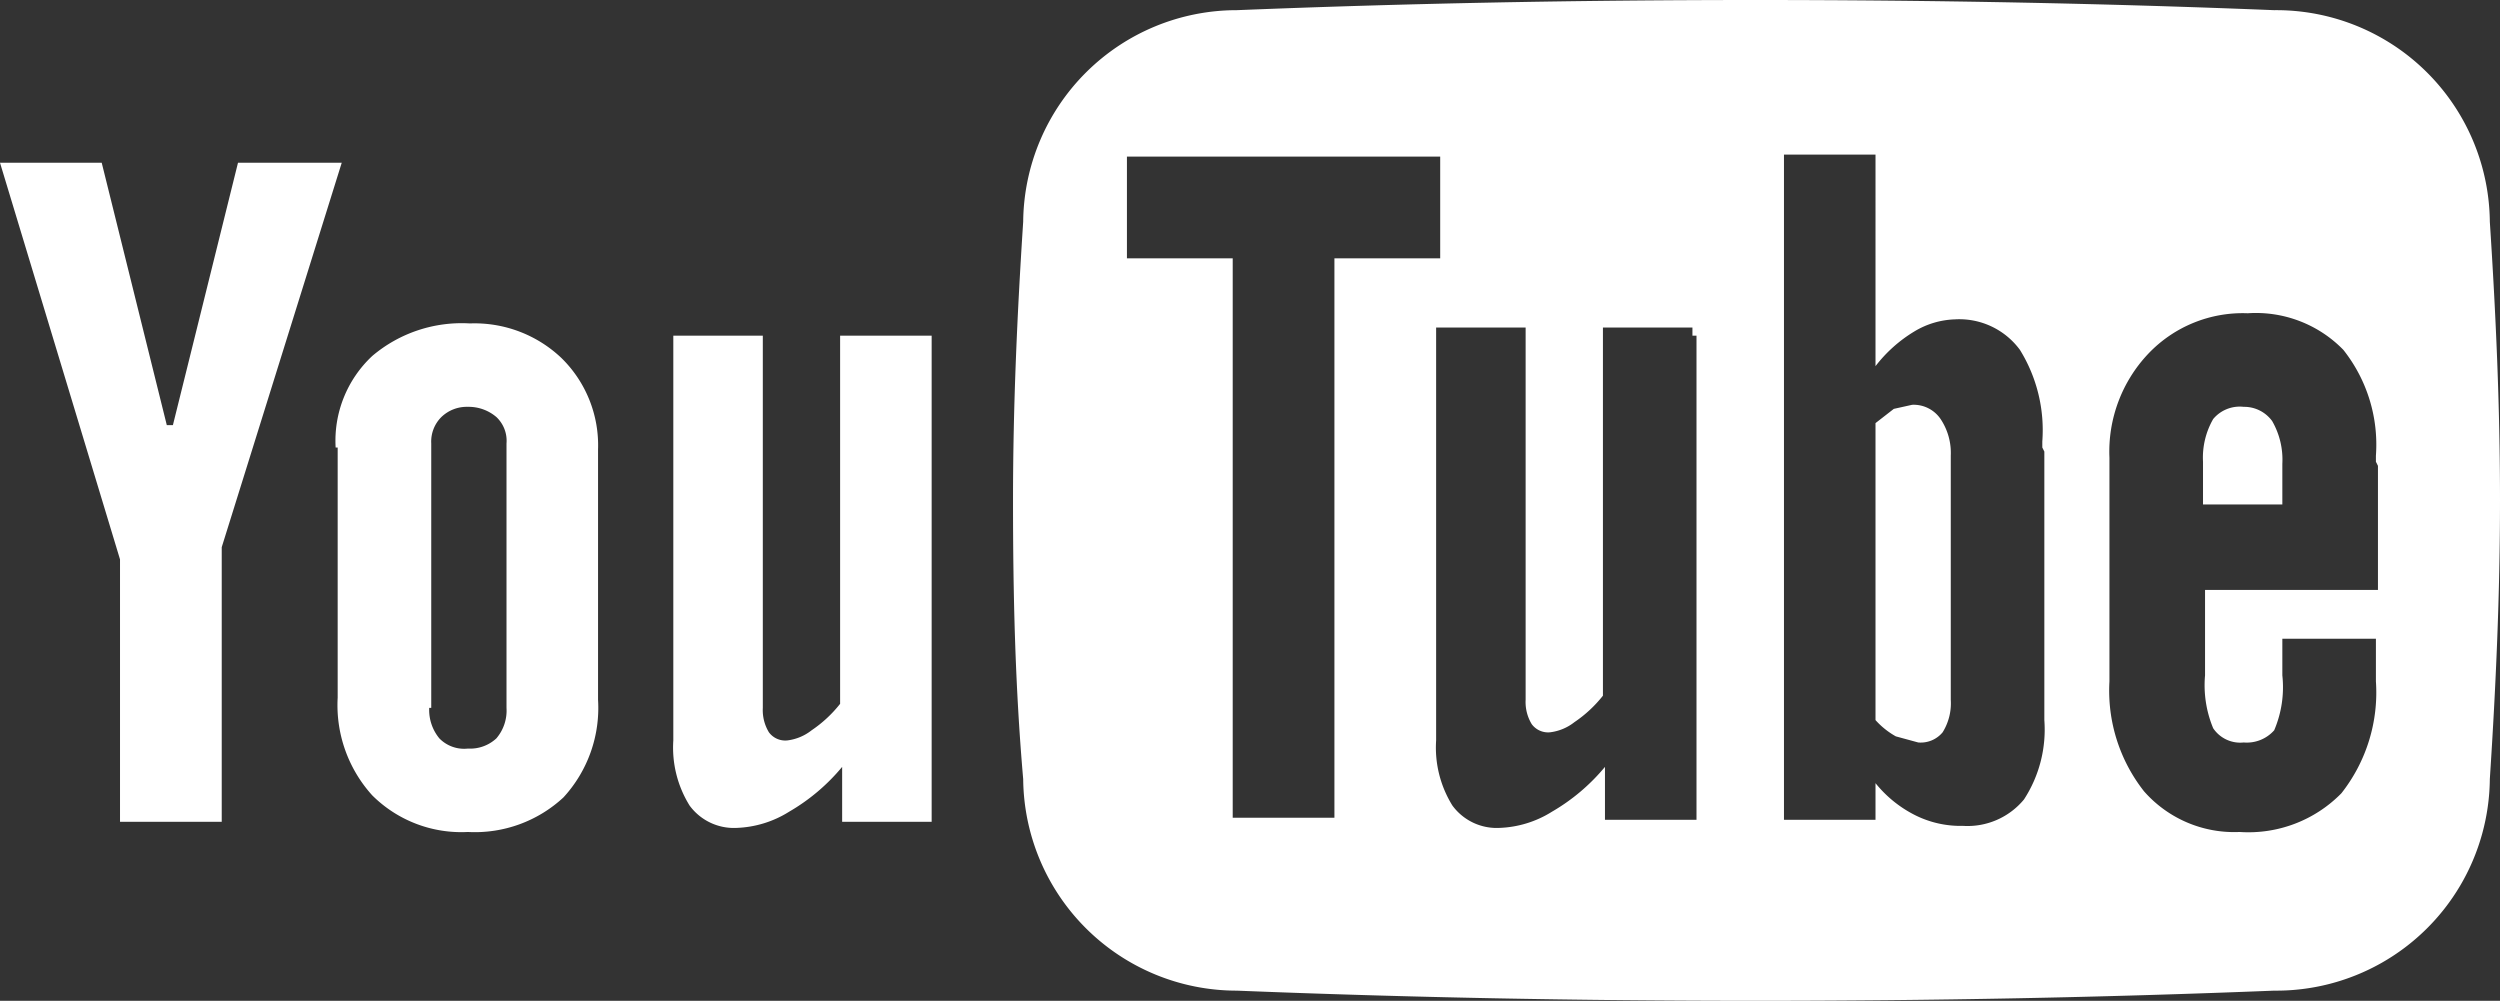
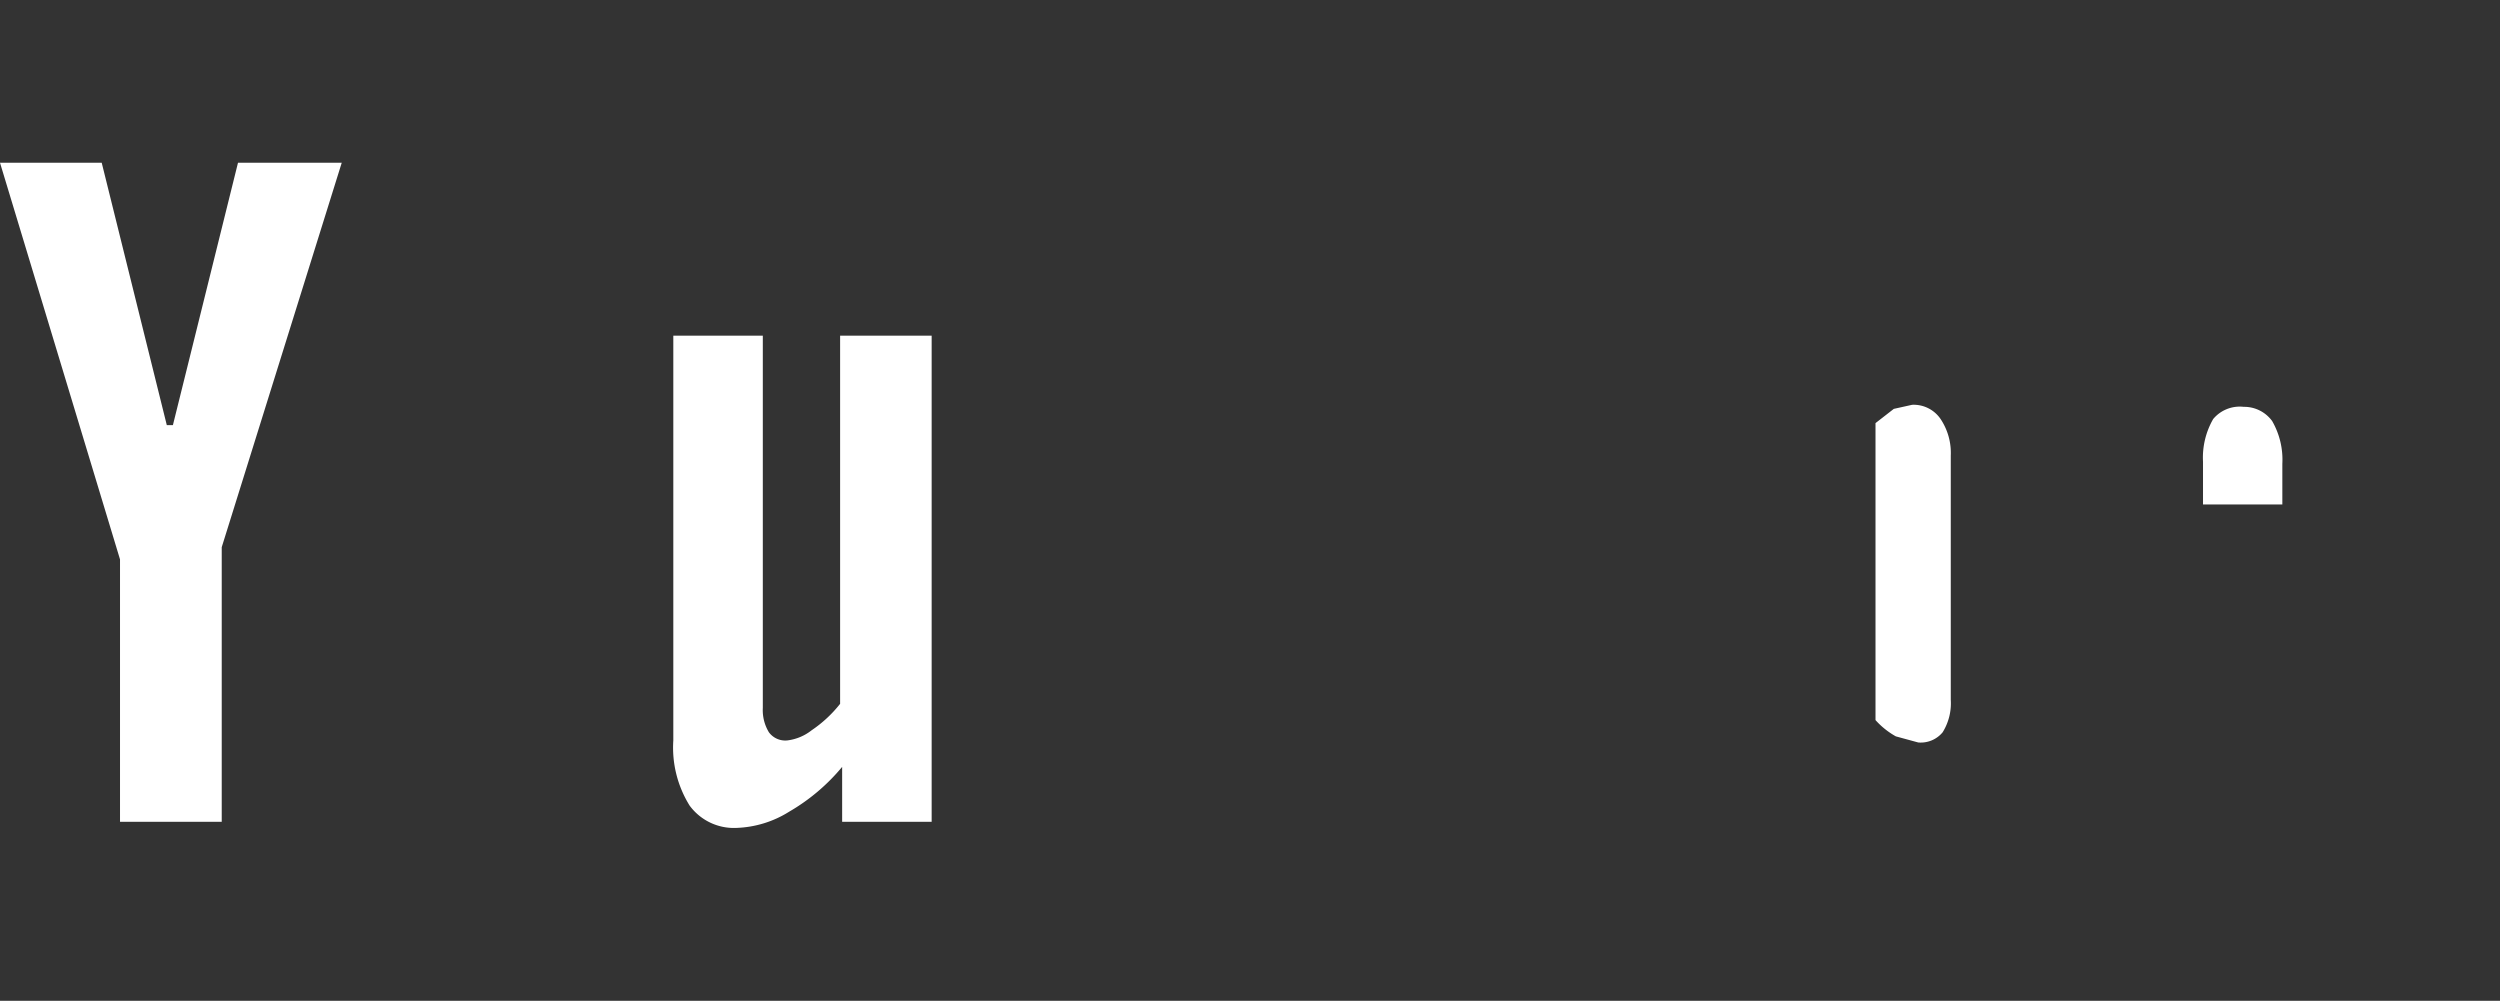
<svg xmlns="http://www.w3.org/2000/svg" viewBox="0 0 122.9 49.2">
  <rect x="0" y="0" width="122.9" height="49.2" fill="#333333" stroke="none" />
  <defs>
    <style>.a{fill:#fff;}</style>
  </defs>
  <title>youtube</title>
  <path class="a" d="M2,8.5H7l3.2,12.9h.3L13.7,8.5h5.1L12.9,27.4V40.9h-5V28Z" transform="translate(-2 -0.5)" />
-   <path class="a" d="M18.5,22.5A5.7,5.7,0,0,1,20.3,18a6.8,6.8,0,0,1,4.8-1.6,6.2,6.2,0,0,1,4.5,1.7,6,6,0,0,1,1.8,4.5V34.9a6.5,6.5,0,0,1-1.7,4.8,6.4,6.4,0,0,1-4.7,1.7,6.2,6.2,0,0,1-4.7-1.8,6.6,6.6,0,0,1-1.7-4.8V22.5Zm4.6,12.8a2.2,2.2,0,0,0,.5,1.5,1.7,1.7,0,0,0,1.4.5,1.9,1.9,0,0,0,1.4-.5,2.1,2.1,0,0,0,.5-1.5v-13a1.6,1.6,0,0,0-.5-1.3,2.1,2.1,0,0,0-1.4-.5,1.8,1.8,0,0,0-1.3.5,1.7,1.7,0,0,0-.5,1.3v13Z" transform="translate(-2 -0.5)" />
  <path class="a" d="M47.8,17V40.9H43.4V38.2a9.7,9.7,0,0,1-2.6,2.2,5.2,5.2,0,0,1-2.6.8,2.7,2.7,0,0,1-2.3-1.1,5.4,5.4,0,0,1-.8-3.2V17h4.4V35.3a2.1,2.1,0,0,0,.3,1.2,1,1,0,0,0,.9.4,2.4,2.4,0,0,0,1.2-.5,6.2,6.2,0,0,0,1.4-1.3V17Z" transform="translate(-2 -0.5)" />
  <path class="a" d="M112.3,20.5a1.7,1.7,0,0,0-1.5.6,3.8,3.8,0,0,0-.5,2.1v2.1h3.9V23.3a3.8,3.8,0,0,0-.5-2.1A1.7,1.7,0,0,0,112.3,20.5Z" transform="translate(-2 -0.5)" />
  <path class="a" d="M96,20.4l-.9.2-.9.7V35.9a3.9,3.9,0,0,0,1,.8l1.1.3a1.4,1.4,0,0,0,1.2-.5,2.7,2.7,0,0,0,.4-1.6v-12a3,3,0,0,0-.5-1.8A1.6,1.6,0,0,0,96,20.4Z" transform="translate(-2 -0.5)" />
-   <path class="a" d="M124.4,11.4A10.5,10.5,0,0,0,113.8,1Q101.4.5,88.3.5T62.8,1A10.5,10.5,0,0,0,52.3,11.4c-.3,4.6-.5,9.1-.5,13.7s.1,9.1.5,13.7A10.5,10.5,0,0,0,62.8,49.2q12.5.5,25.5.5t25.5-.5a10.5,10.5,0,0,0,10.6-10.4c.3-4.6.5-9.1.5-13.7S124.7,16,124.4,11.4Zm-56.8,29v.3h-5V13.2H57.4v-5H72.8v5H67.6V40.5ZM85.4,17V40.8H80.9V38.2a9.7,9.7,0,0,1-2.6,2.2,5.2,5.2,0,0,1-2.6.8,2.7,2.7,0,0,1-2.3-1.1,5.4,5.4,0,0,1-.8-3.2V16.6h4.4V34.9a2.1,2.1,0,0,0,.3,1.2,1,1,0,0,0,.9.4,2.4,2.4,0,0,0,1.2-.5,6.2,6.2,0,0,0,1.4-1.3V16.6h4.4V17Zm17.1,5.7V35.9a6.3,6.3,0,0,1-1,3.9,3.6,3.6,0,0,1-3,1.3,5,5,0,0,1-2.3-.5A5.9,5.9,0,0,1,94.2,39v1.8H89.7V8.1h4.5V18.5a6.9,6.9,0,0,1,1.9-1.7,4.1,4.1,0,0,1,2-.6,3.7,3.7,0,0,1,3.2,1.5,7.5,7.5,0,0,1,1.1,4.5v.3Zm16.4.7v6.1h-8.5v4.2a5.5,5.5,0,0,0,.4,2.6,1.6,1.6,0,0,0,1.5.7,1.8,1.8,0,0,0,1.5-.6,5.4,5.4,0,0,0,.4-2.7V31.9h4.6v2.1a8,8,0,0,1-1.7,5.5,6.4,6.4,0,0,1-5,1.9,5.9,5.9,0,0,1-4.7-2,8,8,0,0,1-1.7-5.4V23a7,7,0,0,1,1.9-5.1,6.4,6.4,0,0,1,4.9-2,6,6,0,0,1,4.7,1.8,7.5,7.5,0,0,1,1.6,5.2v.3Z" transform="translate(-2 -0.5)" />
</svg>